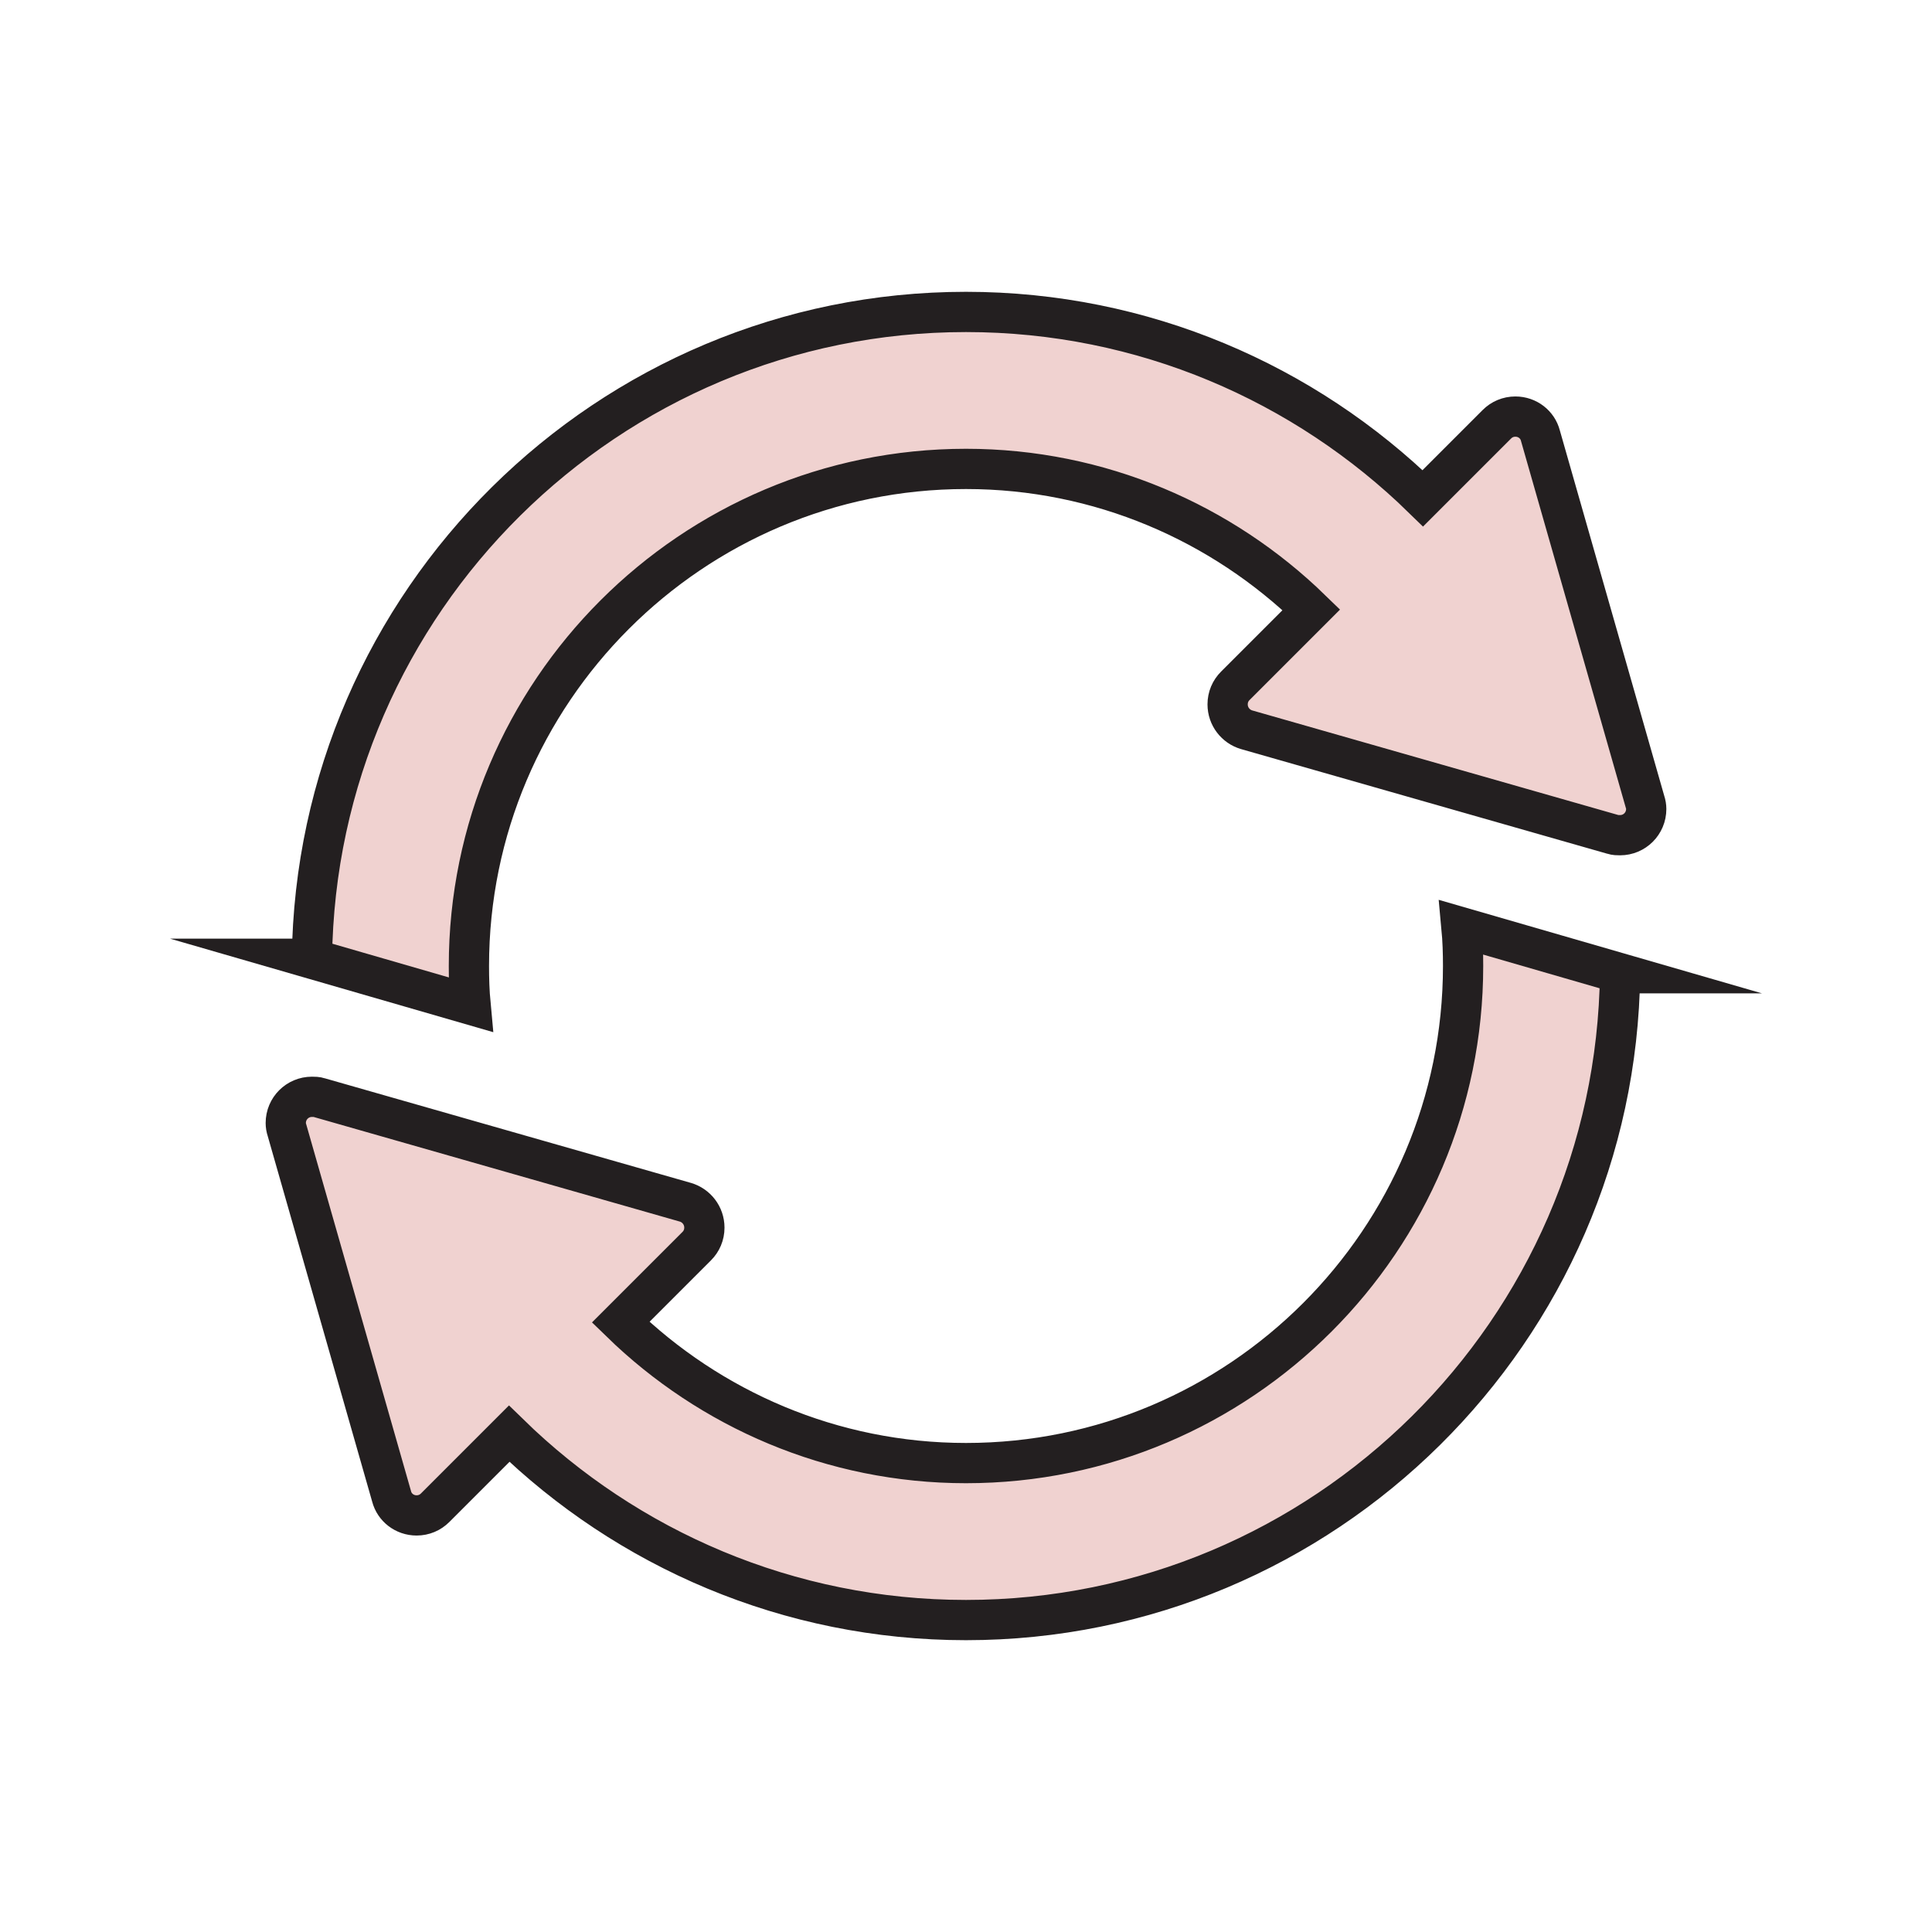
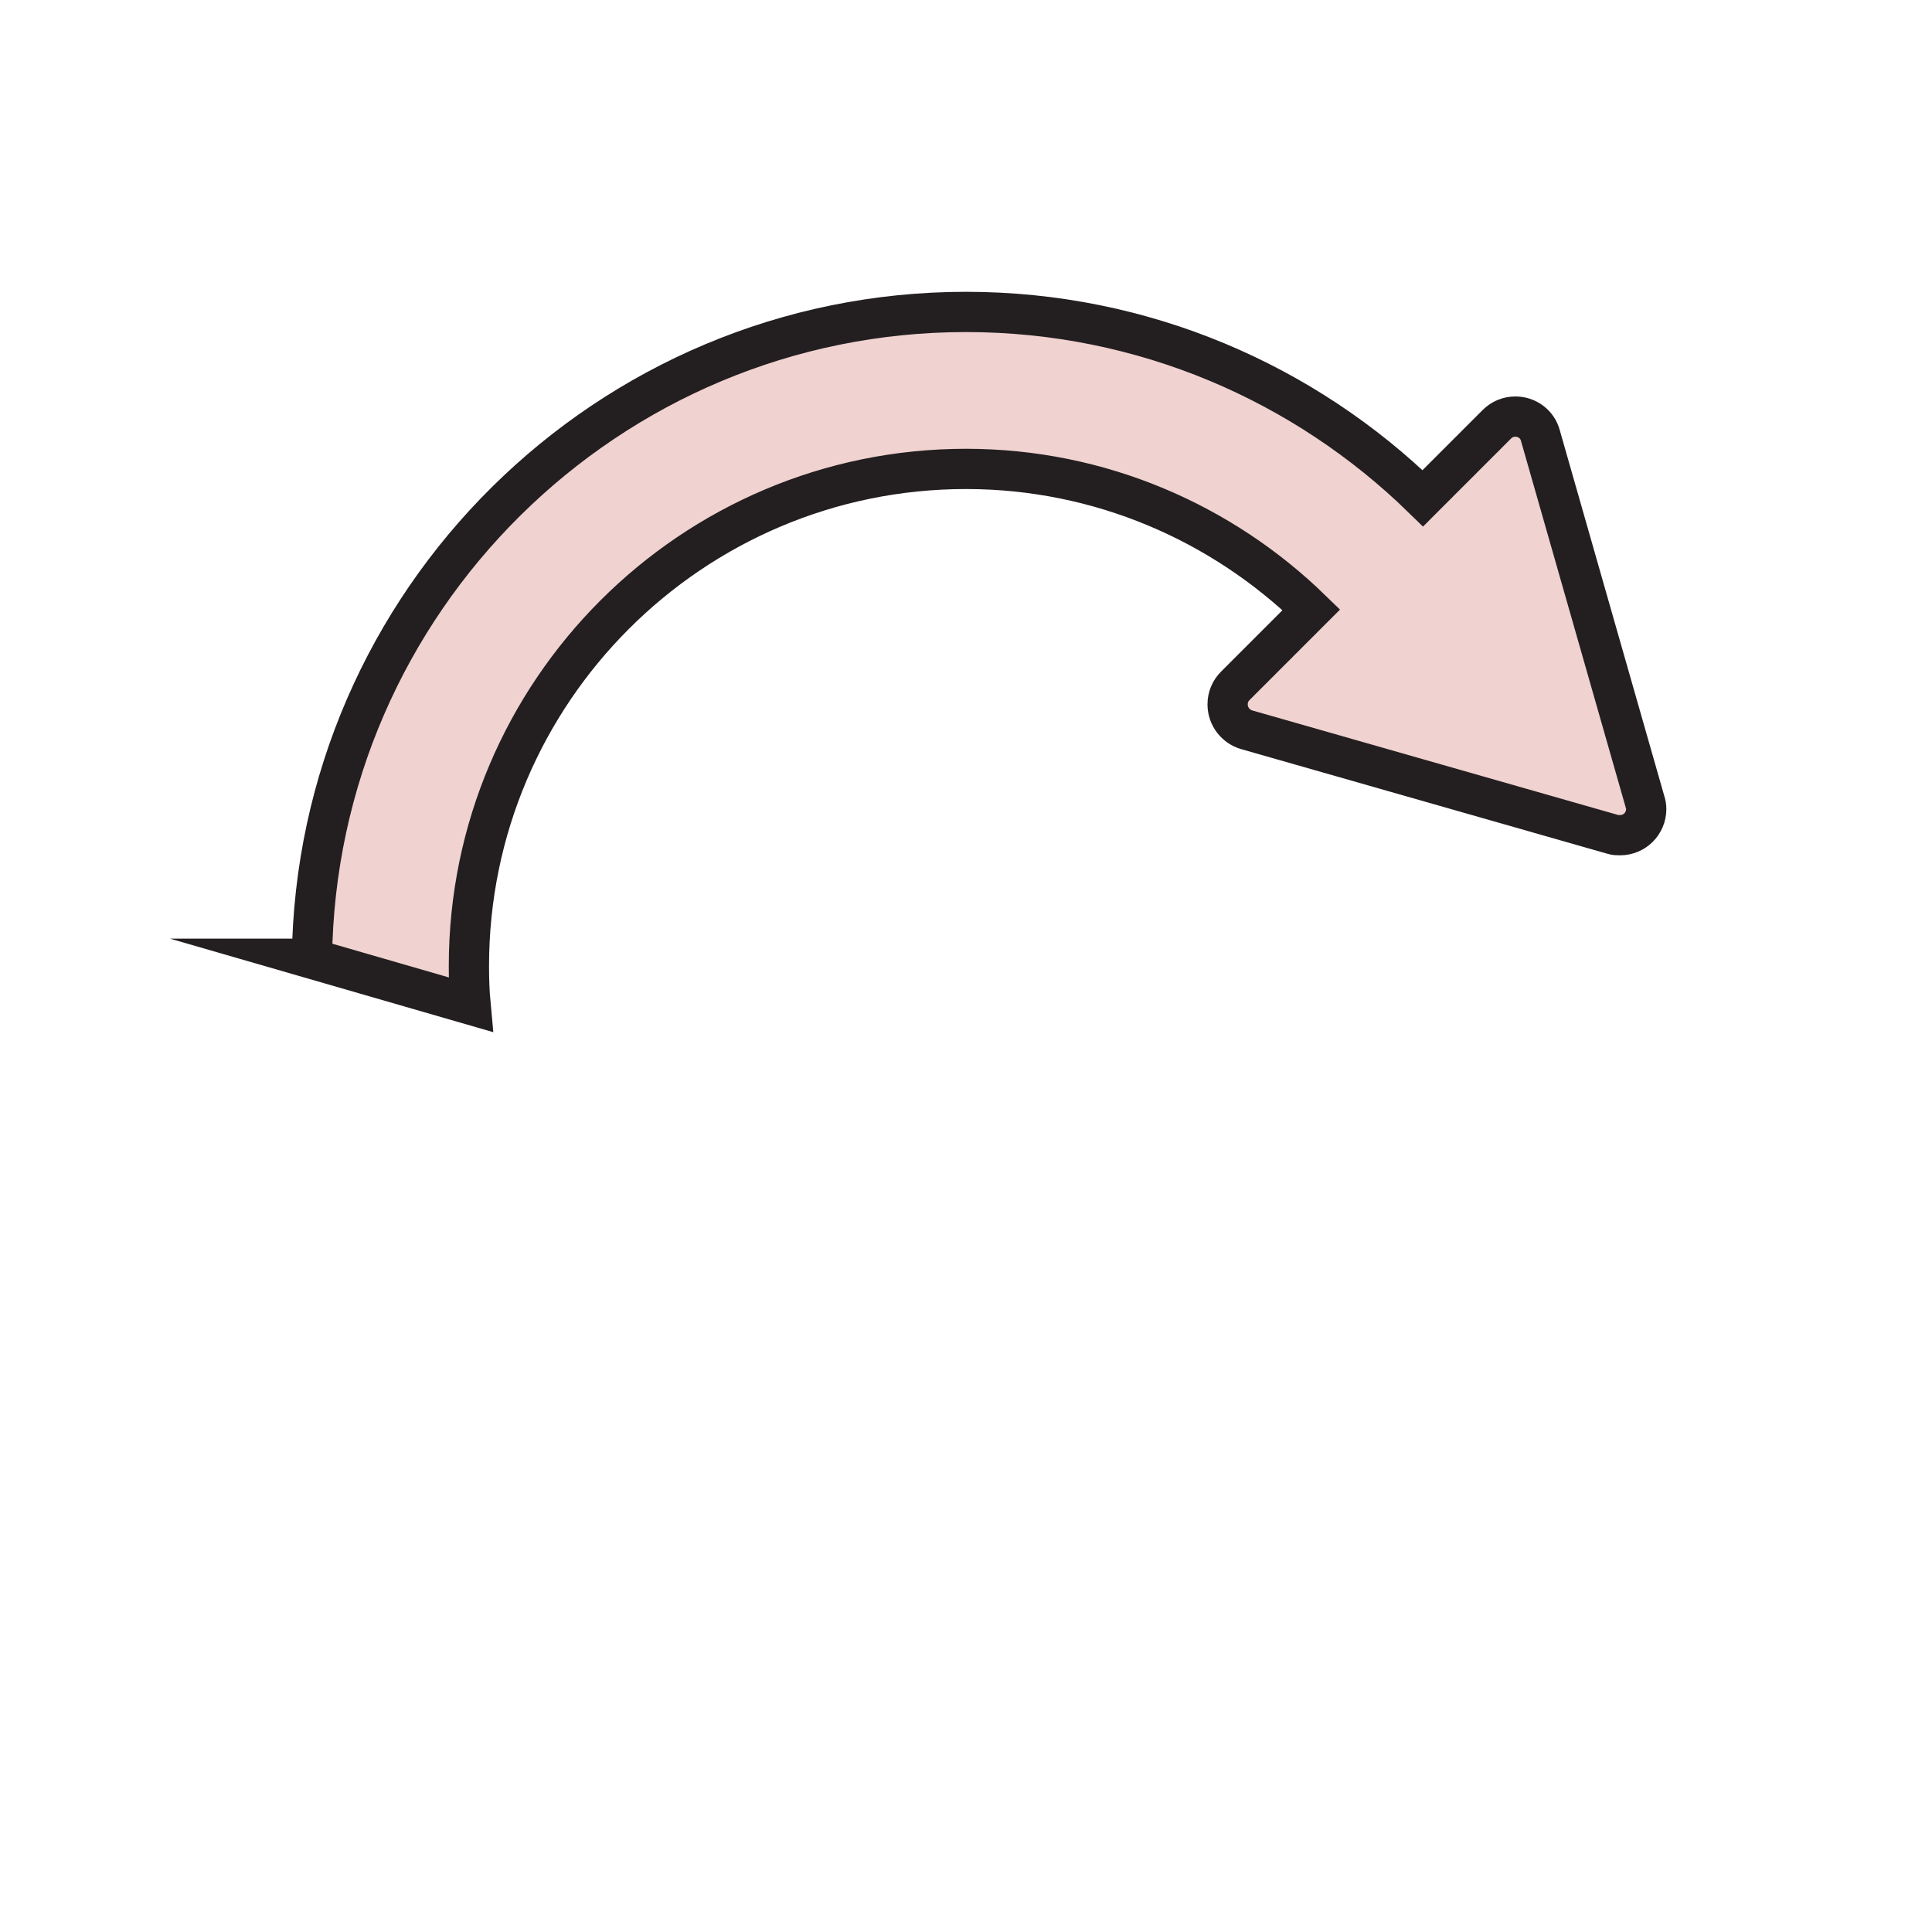
<svg xmlns="http://www.w3.org/2000/svg" viewBox="0 0 48 48" id="Icons">
  <defs>
    <style>
      .cls-1 {
        fill: #f0d2d0;
        stroke: #231f20;
        stroke-miterlimit: 10;
      }
    </style>
  </defs>
  <path d="M7.75,23.82c.1-8.88,7.35-16.07,16.25-16.07,4.41,0,8.42,1.77,11.35,4.63l1.84-1.84c.12-.12.28-.19.46-.19.3,0,.55.2.62.47l2.6,9.1c.02.06.03.12.03.18,0,.36-.29.65-.65.65-.06,0-.12,0-.18-.02l-9.1-2.6c-.27-.08-.47-.33-.47-.63,0-.18.07-.34.19-.46l1.89-1.89c-2.22-2.16-5.25-3.5-8.58-3.5-6.81,0-12.35,5.54-12.35,12.35,0,.32.01.64.04.96l-3.94-1.14Z" class="cls-1" />
-   <path d="M40.25,24.18c-.1,8.88-7.35,16.07-16.25,16.07-4.41,0-8.42-1.77-11.35-4.63l-1.84,1.84c-.12.12-.28.19-.46.19-.3,0-.55-.2-.62-.47l-2.6-9.1c-.02-.06-.03-.12-.03-.18,0-.36.29-.65.65-.65.06,0,.12,0,.18.02l9.1,2.6c.27.08.47.33.47.63,0,.18-.07.34-.19.46l-1.89,1.89c2.22,2.16,5.25,3.5,8.58,3.5,6.81,0,12.35-5.54,12.35-12.35,0-.32-.01-.64-.04-.96l3.94,1.14Z" class="cls-1" />
</svg>